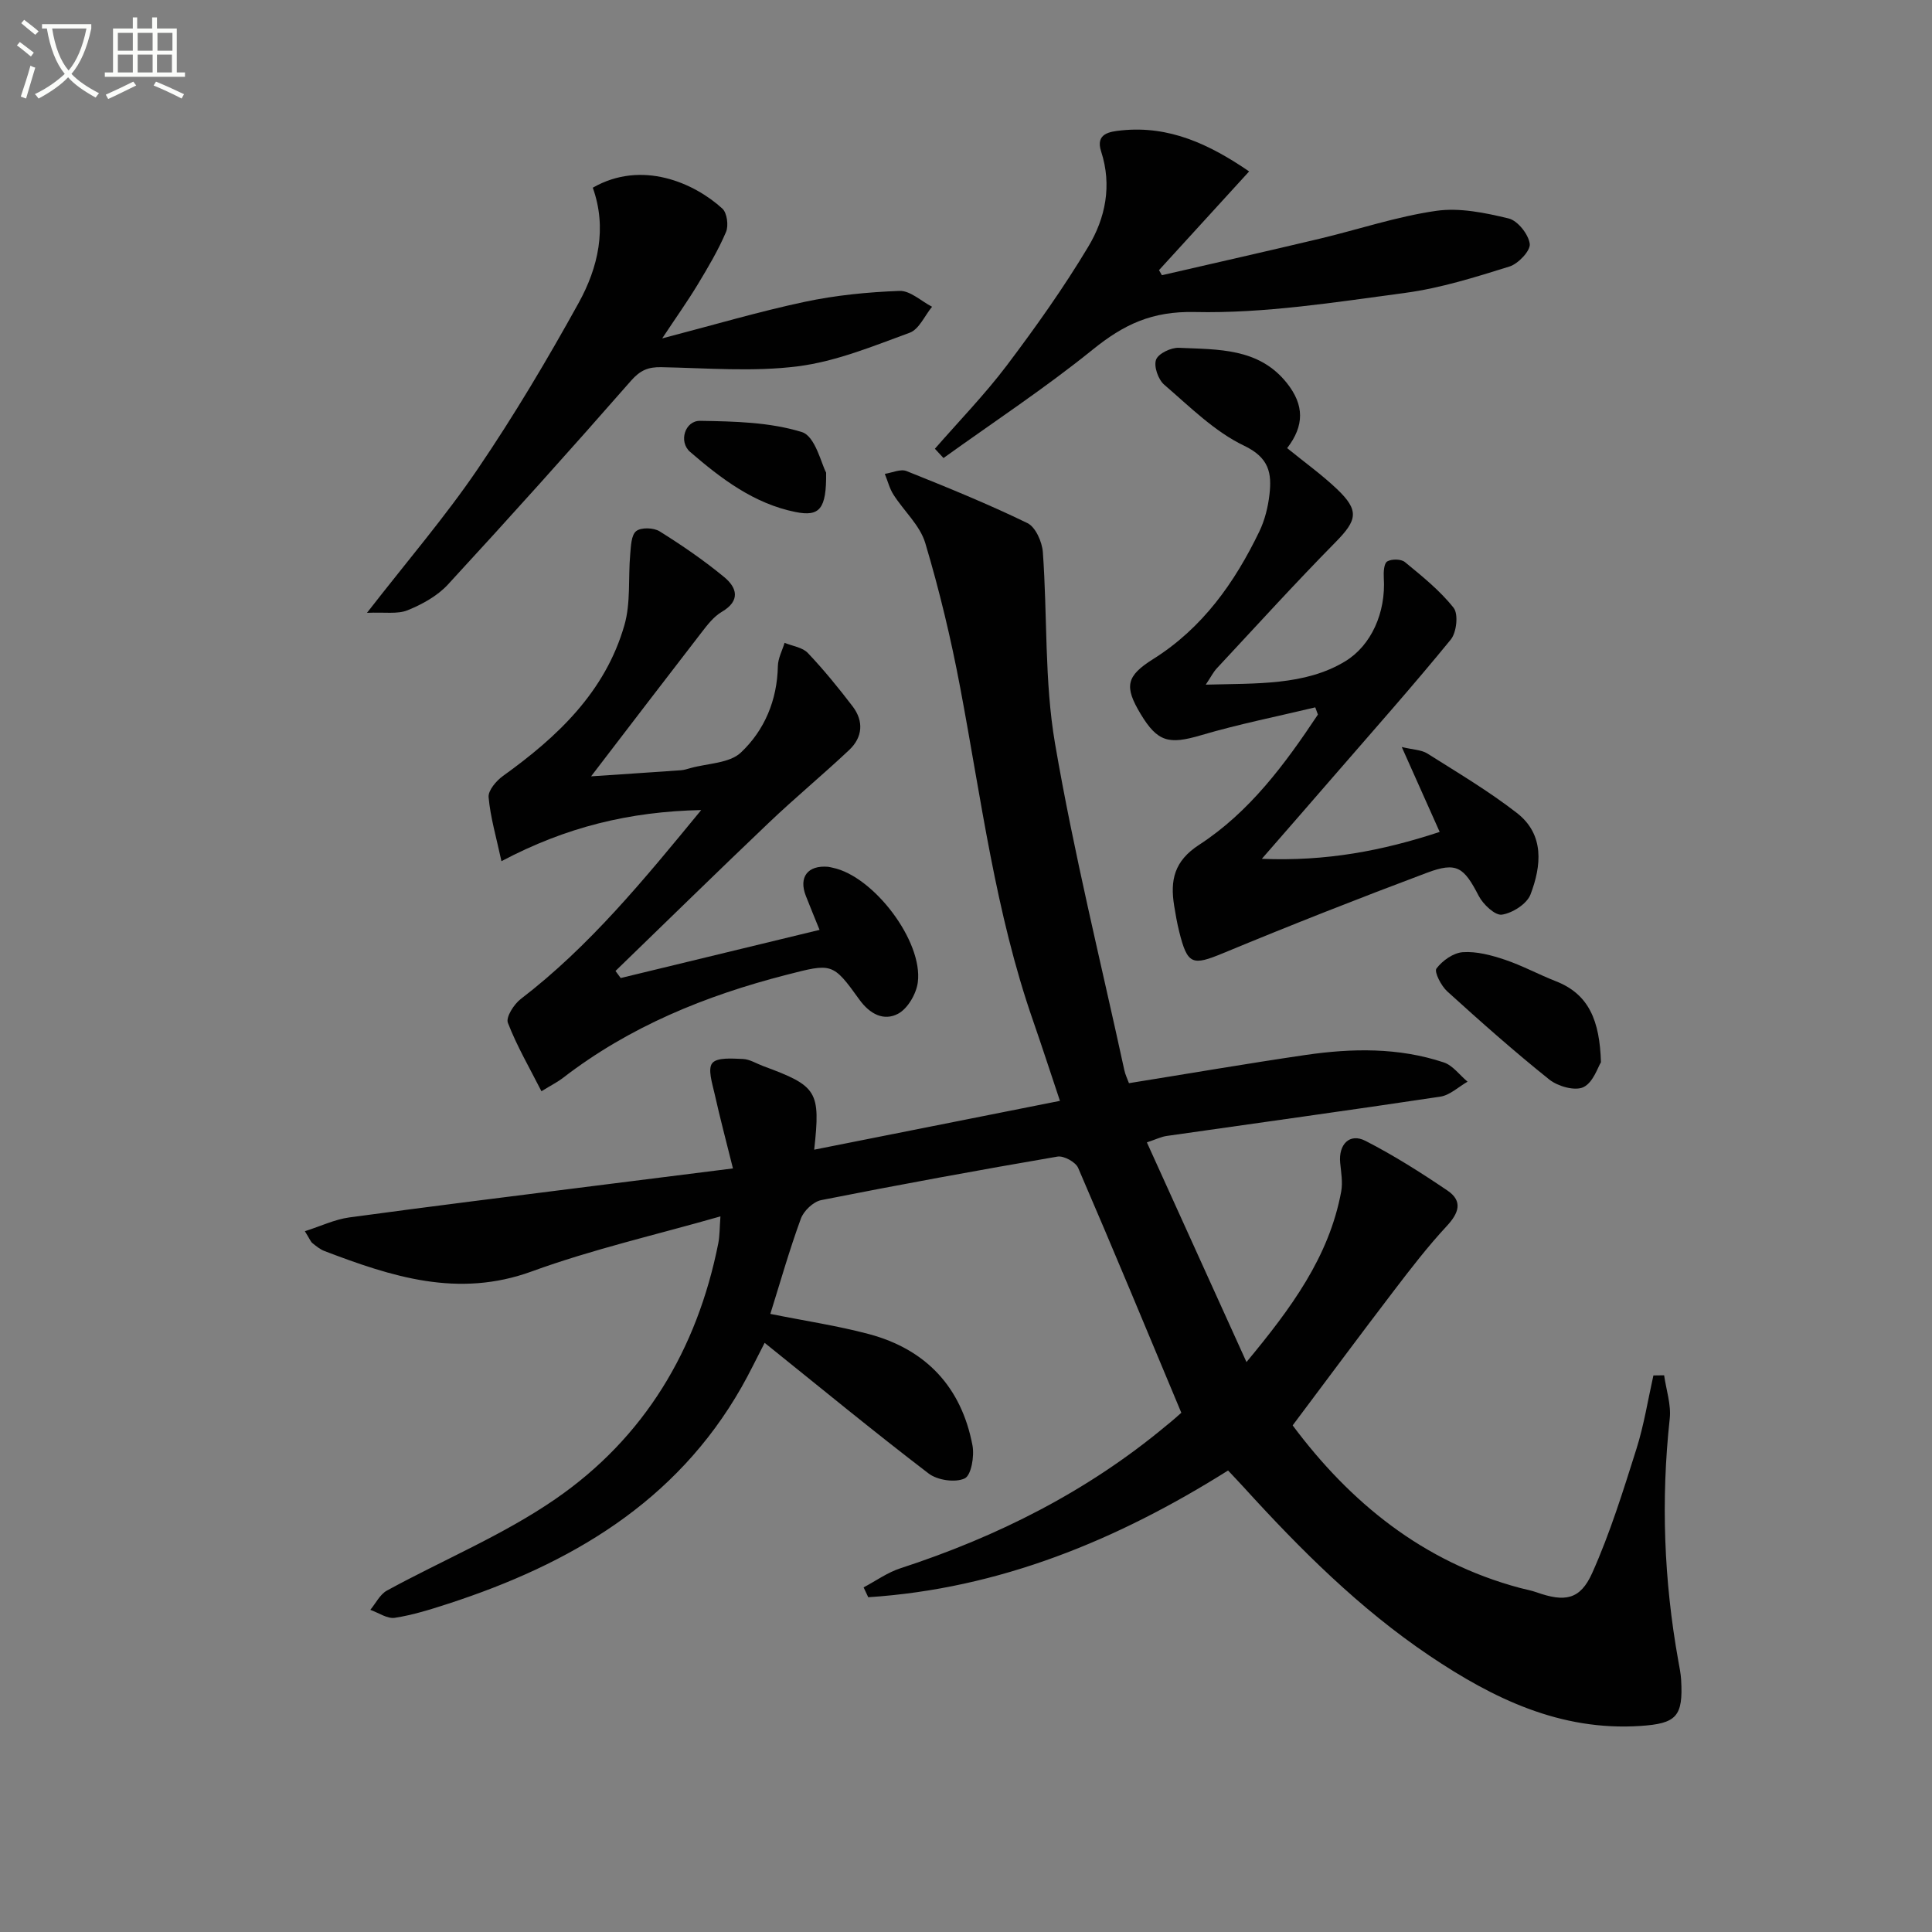
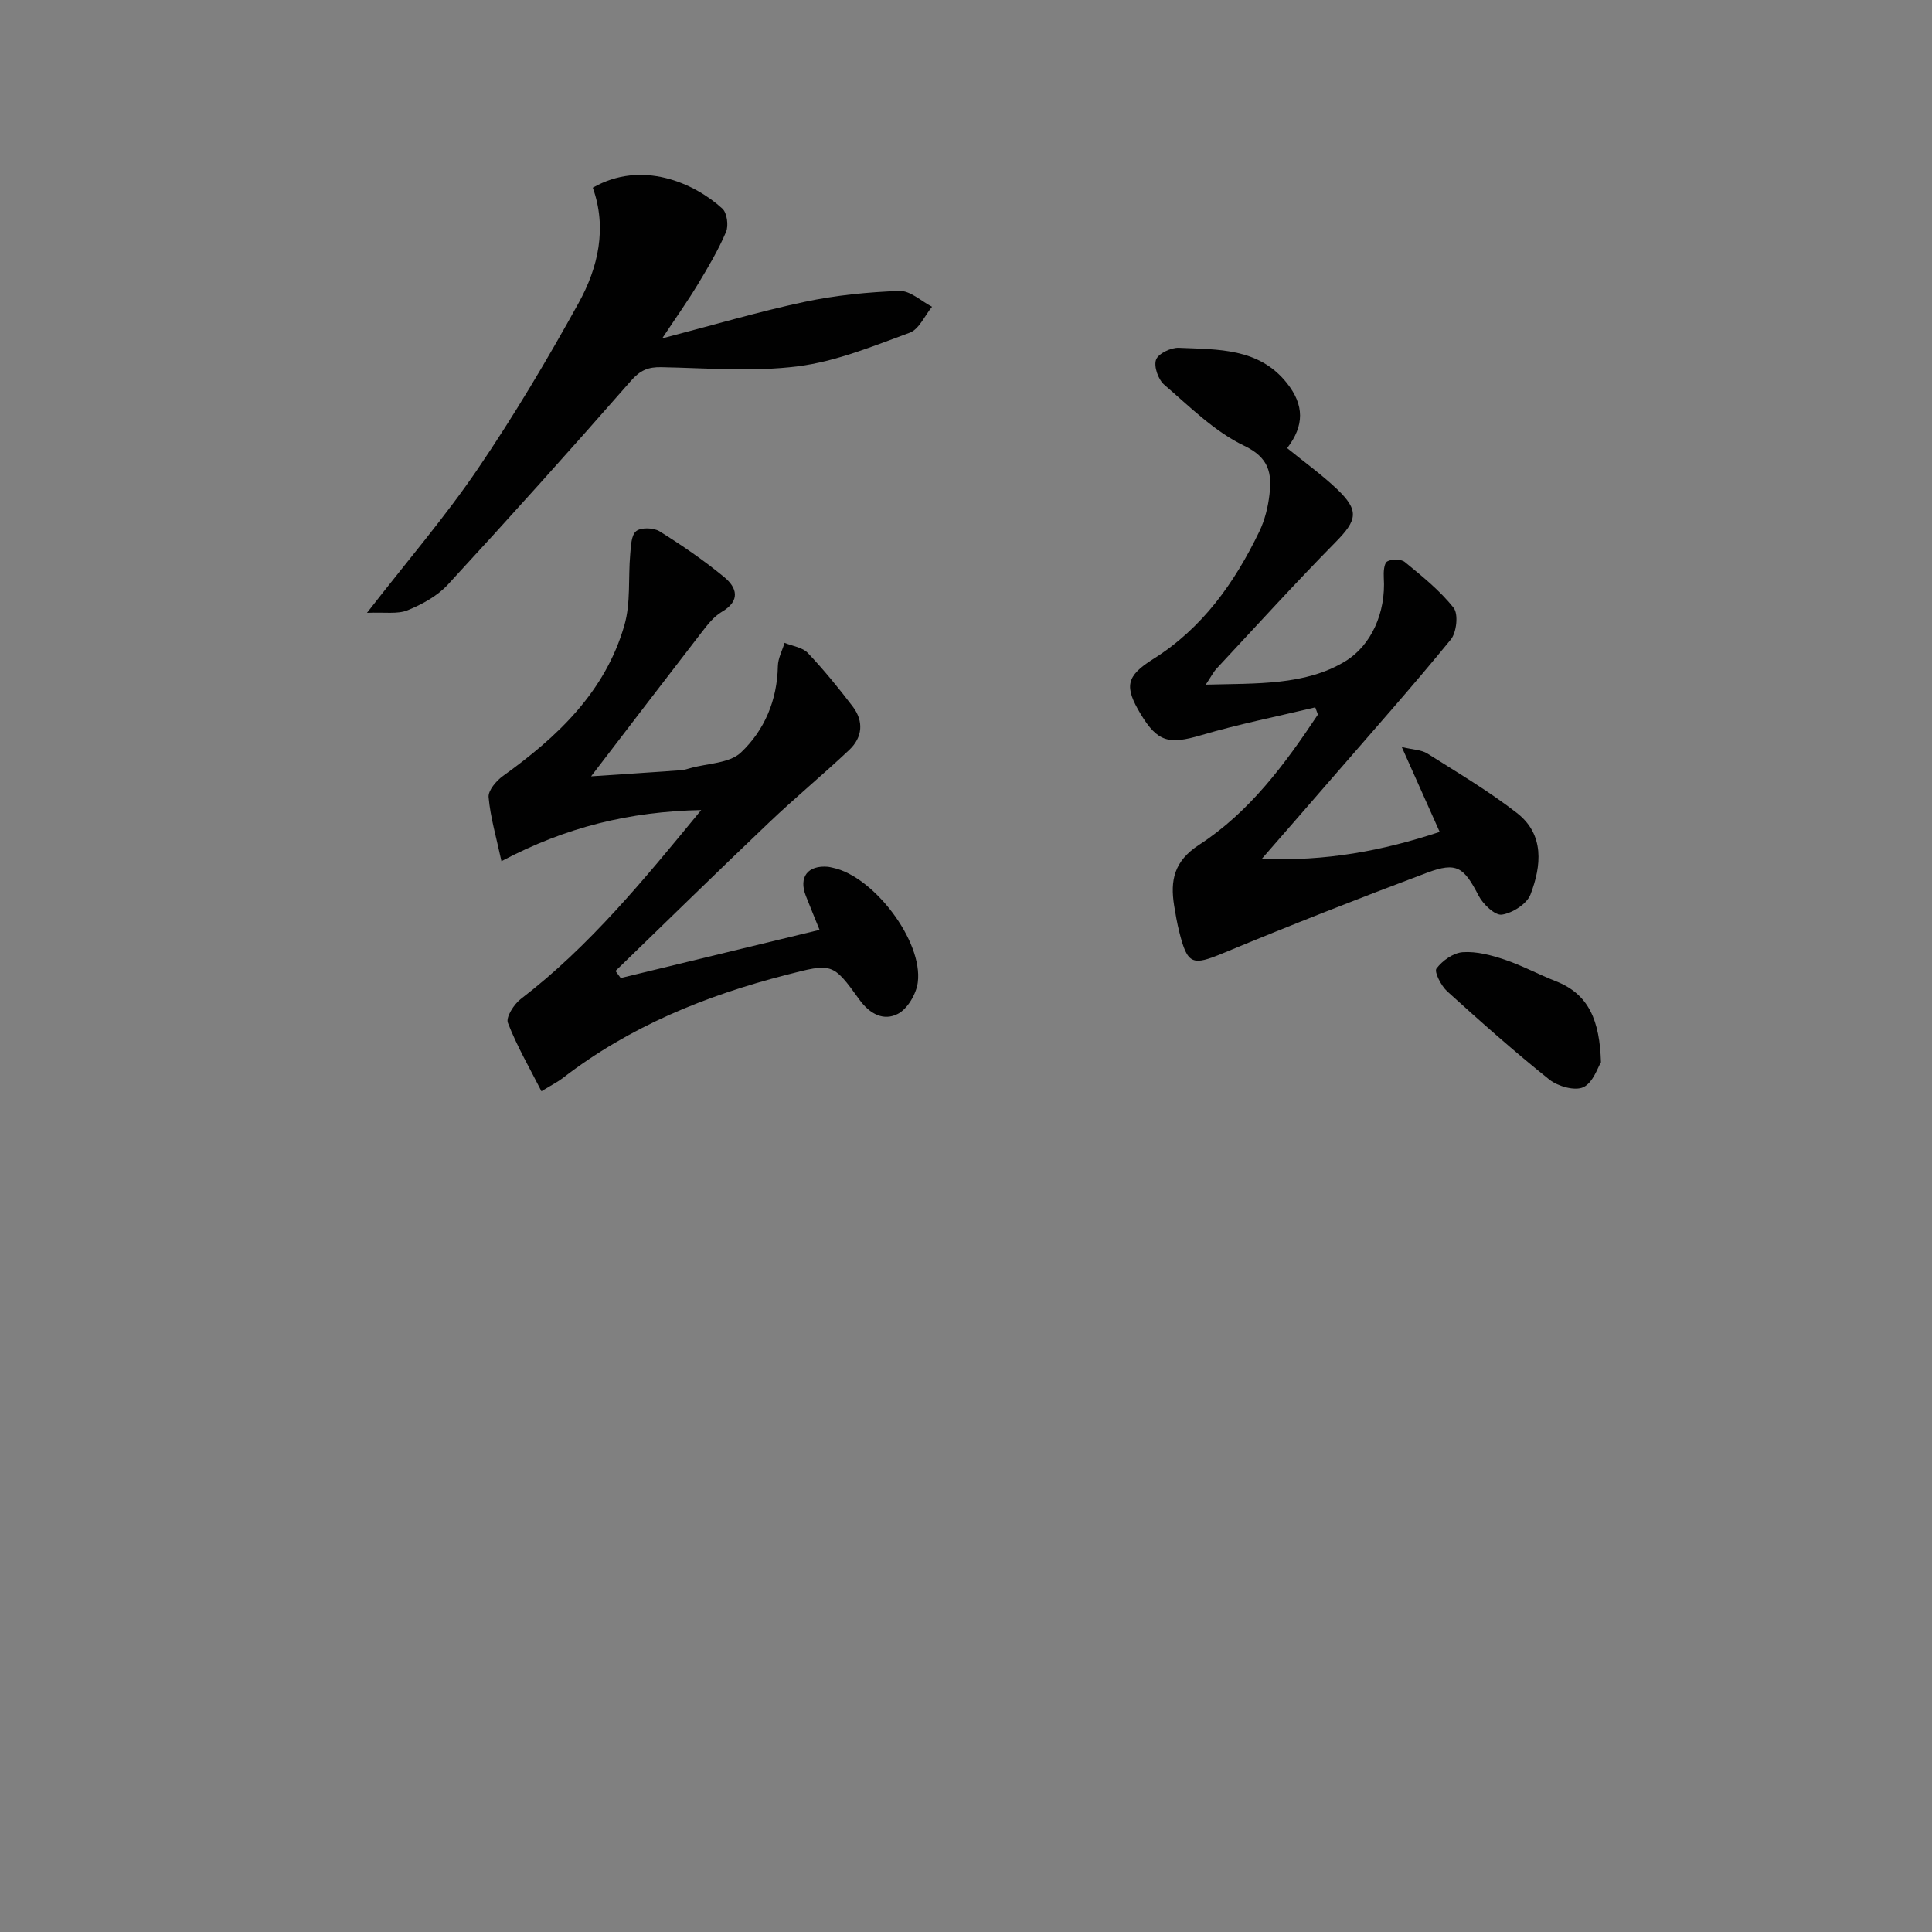
<svg xmlns="http://www.w3.org/2000/svg" enable-background="new 0 0 400 400" viewBox="0 0 400 400">
  <rect x="0" y="0" width="400" height="400" fill="#808080" stroke="none" />
-   <path d="m6.4 11.7c-1-.8-1.9-1.6-2.9-2.3l.6-.7c.9.7 1.9 1.4 2.9 2.2zm-2.1 8.3c.7-2.1 1.4-4.2 2-6.4.2.1.6.3 1 .4-.7 2.3-1.3 4.4-1.9 6.4zm3-12.8c-1.1-.9-2.1-1.7-2.9-2.4l.6-.7c1 .8 2 1.5 3 2.4zm1.4-1.3v-.9h10.2v.9c-.9 4.2-2.3 7.3-4.1 9.4 1.3 1.4 3.2 2.7 5.7 4-.2.2-.4.5-.7.9-2.5-1.4-4.4-2.7-5.7-4.2-1.4 1.5-3.5 3-6.1 4.4 0 0 0 0-.1-.1-.3-.4-.5-.7-.7-.8 2.7-1.3 4.7-2.8 6.2-4.2-1.8-2.2-3-5.3-3.7-9.4zm9.2 0h-7.1c.6 3.8 1.7 6.7 3.4 8.7 1.7-2 2.9-4.8 3.7-8.7z" fill="#fbfcfa" />
-   <path d="m31.6 3.6h.9v2.3h4.1v9.1h1.7v.9h-16.6v-.9h1.7v-9.1h4.1v-2.3h.9v2.3h3.1v-2.3zm-4 13.3.6.8c-1.9.9-3.8 1.9-5.8 2.8-.2-.3-.3-.6-.5-.9 2-.9 3.9-1.8 5.7-2.7zm-3.2-10.1v3.7h3.1v-3.7zm0 4.5v3.7h3.1v-3.7zm4.1-4.5v3.7h3.1v-3.7zm0 4.5v3.7h3.1v-3.7zm9.1 9.1c-2.1-1.1-4.1-2-5.8-2.7l.5-.8c2.2.9 4.1 1.8 5.8 2.6zm-1.9-13.6h-3.1v3.7h3.1zm-3.2 4.5v3.7h3.1v-3.7z" fill="#fbfcfa" />
  <g fill="#010101">
-     <path d="m244.58 292.5c-7.28-17.4-14.19-34.1-21.36-50.7-.53-1.22-2.98-2.56-4.28-2.34-16.34 2.8-32.65 5.79-48.91 9.01-1.64.32-3.63 2.22-4.22 3.84-2.38 6.5-4.27 13.17-6.32 19.72 7.15 1.44 13.86 2.44 20.38 4.17 11.85 3.16 19.18 10.98 21.47 23.05.42 2.22-.25 6.2-1.61 6.84-1.95.92-5.65.38-7.47-1.02-11.36-8.68-22.41-17.78-33.95-27.05-1.76 3.4-3.17 6.35-4.79 9.19-13.61 23.9-35.51 36.62-60.71 44.82-3.63 1.18-7.31 2.34-11.06 2.92-1.57.24-3.38-1.05-5.08-1.65 1.13-1.36 2-3.2 3.44-3.99 11.62-6.35 24.05-11.48 34.88-18.95 18.42-12.69 29.34-30.92 33.72-52.93.31-1.58.27-3.23.45-5.59-13.41 3.84-26.52 6.82-39.05 11.39-15.29 5.58-29.03 1.08-42.94-4.22-.91-.35-1.71-1.01-2.48-1.63-.36-.28-.53-.8-1.57-2.47 3.3-1.05 6.17-2.44 9.17-2.85 16.78-2.29 33.58-4.36 50.38-6.49 9.22-1.17 18.44-2.32 29.08-3.66-1.34-5.4-2.67-10.38-3.79-15.41-.48-2.15-1.48-5.18-.49-6.39 1-1.23 4.16-.94 6.35-.86 1.41.06 2.79.95 4.19 1.47 11.22 4.14 11.89 5.17 10.56 17.31 16.91-3.36 33.56-6.67 50.88-10.11-2-5.97-3.72-11.28-5.55-16.55-7.8-22.38-10.72-45.82-15.09-68.95-1.9-10.1-4.3-20.14-7.24-29.98-1.09-3.67-4.43-6.64-6.59-10.03-.82-1.29-1.2-2.86-1.79-4.3 1.51-.23 3.27-1.07 4.5-.58 8.44 3.38 16.87 6.81 25.04 10.78 1.67.81 3.02 3.87 3.18 5.99.96 13.21.3 26.66 2.52 39.63 3.89 22.7 9.46 45.11 14.35 67.63.2.94.64 1.83.96 2.7 12.34-1.98 24.42-4.06 36.56-5.84 9.61-1.4 19.26-1.57 28.61 1.54 1.88.62 3.3 2.63 4.93 3.99-1.87 1.07-3.65 2.8-5.64 3.1-18.87 2.84-37.78 5.43-56.67 8.14-1.11.16-2.17.69-4.08 1.33 6.83 15.07 13.53 29.84 20.62 45.48 9.26-11.17 17.1-21.76 19.61-35.3.35-1.91-.02-3.97-.21-5.95-.37-3.82 1.96-6.23 5.23-4.55 5.88 3.01 11.5 6.58 16.98 10.29 3.23 2.19 2.37 4.66-.17 7.38-3.91 4.21-7.44 8.8-10.93 13.37-6.96 9.11-13.78 18.31-20.95 27.87 11.81 15.84 26.89 28.28 47.11 33.67 1.12.3 2.27.49 3.36.88 5.86 2.07 9.05 1.61 11.56-4.01 3.7-8.27 6.41-17.02 9.15-25.68 1.56-4.94 2.37-10.12 3.51-15.2l2.22-.03c.42 3 1.48 6.07 1.16 8.98-1.83 16.81-1.21 33.49 1.77 50.11.23 1.3.51 2.61.59 3.93.44 7.62-.95 9.09-8.45 9.58-16.54 1.09-30.47-5.67-43.65-14.54-14.47-9.75-26.72-21.98-38.4-34.82-1-1.1-2.03-2.17-3.3-3.53-22.95 14.43-47.35 24.48-74.5 26.24-.32-.68-.64-1.36-.96-2.04 2.53-1.34 4.93-3.08 7.61-3.95 20.12-6.56 38.71-15.91 55.03-29.52 1.29-1.02 2.51-2.13 3.14-2.68z" />
    <path d="m128.51 202.49c13.6-3.29 27.2-6.59 41.17-9.97-1.01-2.5-1.95-4.76-2.84-7.04-1.52-3.89.39-6.38 4.6-6.02.33.03.65.14.98.2 8.43 1.74 18.72 15.2 17.6 23.74-.31 2.37-2.1 5.45-4.11 6.5-2.9 1.52-5.78.12-7.99-2.95-5.53-7.7-5.68-7.54-15.14-5.11-16.72 4.3-32.45 10.69-46.24 21.34-1.03.8-2.22 1.39-4.44 2.75-2.47-4.86-5.1-9.37-6.95-14.17-.45-1.16 1.25-3.84 2.66-4.92 14.24-10.92 25.46-24.64 37.37-39.13-14.88.32-28 3.52-41.36 10.59-1.08-5-2.29-9.08-2.66-13.24-.13-1.39 1.58-3.4 2.97-4.4 11.3-8.11 21.19-17.43 25.15-31.24 1.33-4.62.76-9.77 1.2-14.67.15-1.68.2-3.97 1.24-4.79 1.02-.81 3.62-.72 4.85.05 4.64 2.9 9.18 6.01 13.39 9.49 2.61 2.16 3.41 4.87-.51 7.17-1.66.97-2.97 2.67-4.18 4.24-7.51 9.71-14.96 19.47-22.89 29.82 6.24-.42 12.43-.82 18.62-1.26.65-.05 1.3-.26 1.94-.44 3.55-1 8.07-.98 10.45-3.22 4.89-4.61 7.52-10.84 7.66-17.89.03-1.62.9-3.22 1.39-4.83 1.64.68 3.71.93 4.82 2.11 3.3 3.48 6.35 7.23 9.27 11.05 2.34 3.07 2.07 6.4-.71 9.02-5.43 5.12-11.2 9.88-16.6 15.03-10.68 10.16-21.2 20.48-31.79 30.73.36.48.72.97 1.08 1.46z" />
    <path d="m266.49 92.78c3.64 2.96 7.17 5.49 10.29 8.45 4.7 4.47 4.23 6.45-.27 11.02-8.39 8.52-16.44 17.39-24.6 26.14-.67.71-1.12 1.63-2.27 3.36 10.4-.29 20.57.22 28.88-4.84 5.36-3.26 8.44-10.05 7.98-17.31-.07-1.15.03-2.96.71-3.36.91-.54 2.87-.52 3.66.13 3.57 2.94 7.26 5.89 10.09 9.48 1.02 1.3.61 5.09-.59 6.56-7.78 9.53-15.96 18.74-24.02 28.04-4.76 5.5-9.54 10.98-15.1 17.36 13.29.55 24.93-1.65 36.82-5.57-2.61-5.84-5.01-11.22-7.85-17.58 2.35.57 4.07.57 5.3 1.35 6.27 3.96 12.7 7.77 18.54 12.31 5.75 4.47 5.08 10.94 2.81 16.88-.75 1.95-3.72 3.84-5.92 4.17-1.41.21-3.89-2.13-4.8-3.89-3.07-5.94-4.54-7.1-10.72-4.78-14.13 5.3-28.18 10.83-42.12 16.61-6.44 2.67-7.45 2.49-9.17-4.43-.44-1.77-.76-3.58-1.05-5.39-.83-5.22-.02-9.2 5.16-12.57 10.46-6.79 17.8-16.73 24.61-26.98-.18-.5-.37-1-.55-1.49-7.9 1.89-15.89 3.48-23.68 5.78-6.59 1.94-8.96 1.44-12.48-4.42-3.41-5.68-3.01-7.83 2.59-11.35 10.24-6.43 16.88-15.83 22-26.44 1.13-2.35 1.79-5.04 2.09-7.64.5-4.38-.04-7.61-5.25-10.1-6.13-2.93-11.26-8.09-16.53-12.62-1.25-1.07-2.21-3.8-1.7-5.19.46-1.27 3.11-2.54 4.74-2.46 8.06.37 16.51-.02 22.33 7.28 3.64 4.57 3.65 8.84.07 13.49z" />
    <path d="m137.1 70.06c10.63-2.77 19.97-5.54 29.47-7.56 6.44-1.37 13.09-2.03 19.67-2.27 2.2-.08 4.49 2.12 6.73 3.28-1.52 1.85-2.69 4.67-4.63 5.38-7.57 2.77-15.25 5.95-23.15 6.95-9.29 1.18-18.85.36-28.28.18-2.71-.05-4.35.63-6.25 2.79-12.47 14.24-25.12 28.32-37.94 42.23-2.17 2.35-5.31 4.08-8.32 5.3-2.1.86-4.75.37-8.42.54 8.4-10.81 16.21-19.9 22.9-29.74 7.54-11.09 14.43-22.68 20.92-34.42 4.06-7.35 5.91-15.52 2.93-23.86 10.15-5.81 20.99-1 26.82 4.32.98.89 1.33 3.54.76 4.86-1.61 3.77-3.73 7.35-5.86 10.87-2.11 3.49-4.48 6.82-7.35 11.15z" />
-     <path d="m193.56 92.91c4.99-5.73 10.31-11.2 14.88-17.24 5.99-7.94 11.78-16.09 16.89-24.62 3.54-5.9 4.93-12.65 2.65-19.68-1.22-3.75 1.76-4.12 4.25-4.38 9.82-1 18.09 2.82 26.39 8.5-6.42 7.03-12.54 13.73-18.66 20.44.2.35.4.7.6 1.05 10.87-2.51 21.75-4.96 32.59-7.54 8.06-1.92 15.99-4.6 24.15-5.78 4.87-.71 10.16.39 15.05 1.57 1.87.45 4.11 3.28 4.37 5.26.18 1.41-2.38 4.12-4.2 4.69-7.09 2.21-14.28 4.48-21.6 5.46-14.46 1.93-29.06 4.28-43.55 3.96-8.9-.2-14.72 2.6-21.11 7.76-9.9 8-20.57 15.03-30.92 22.47-.61-.64-1.19-1.28-1.78-1.92z" />
    <path d="m331.46 219.93c-.64 1.01-1.61 4.2-3.64 5.16-1.76.83-5.28-.17-7.05-1.58-7.27-5.81-14.24-12-21.14-18.26-1.26-1.14-2.73-4.04-2.23-4.72 1.22-1.64 3.51-3.26 5.46-3.39 2.85-.2 5.9.62 8.68 1.55 3.61 1.21 7 3.06 10.55 4.45 6.92 2.69 9.11 8.22 9.37 16.79z" />
-     <path d="m171.04 97.85c.09 7.57-1.36 9.15-6.32 8.16-8.6-1.72-15.41-6.9-21.84-12.45-2.43-2.1-1.08-6.48 2.08-6.43 7.08.11 14.43.27 21.07 2.33 2.77.86 4.03 6.61 5.01 8.39z" />
  </g>
</svg>